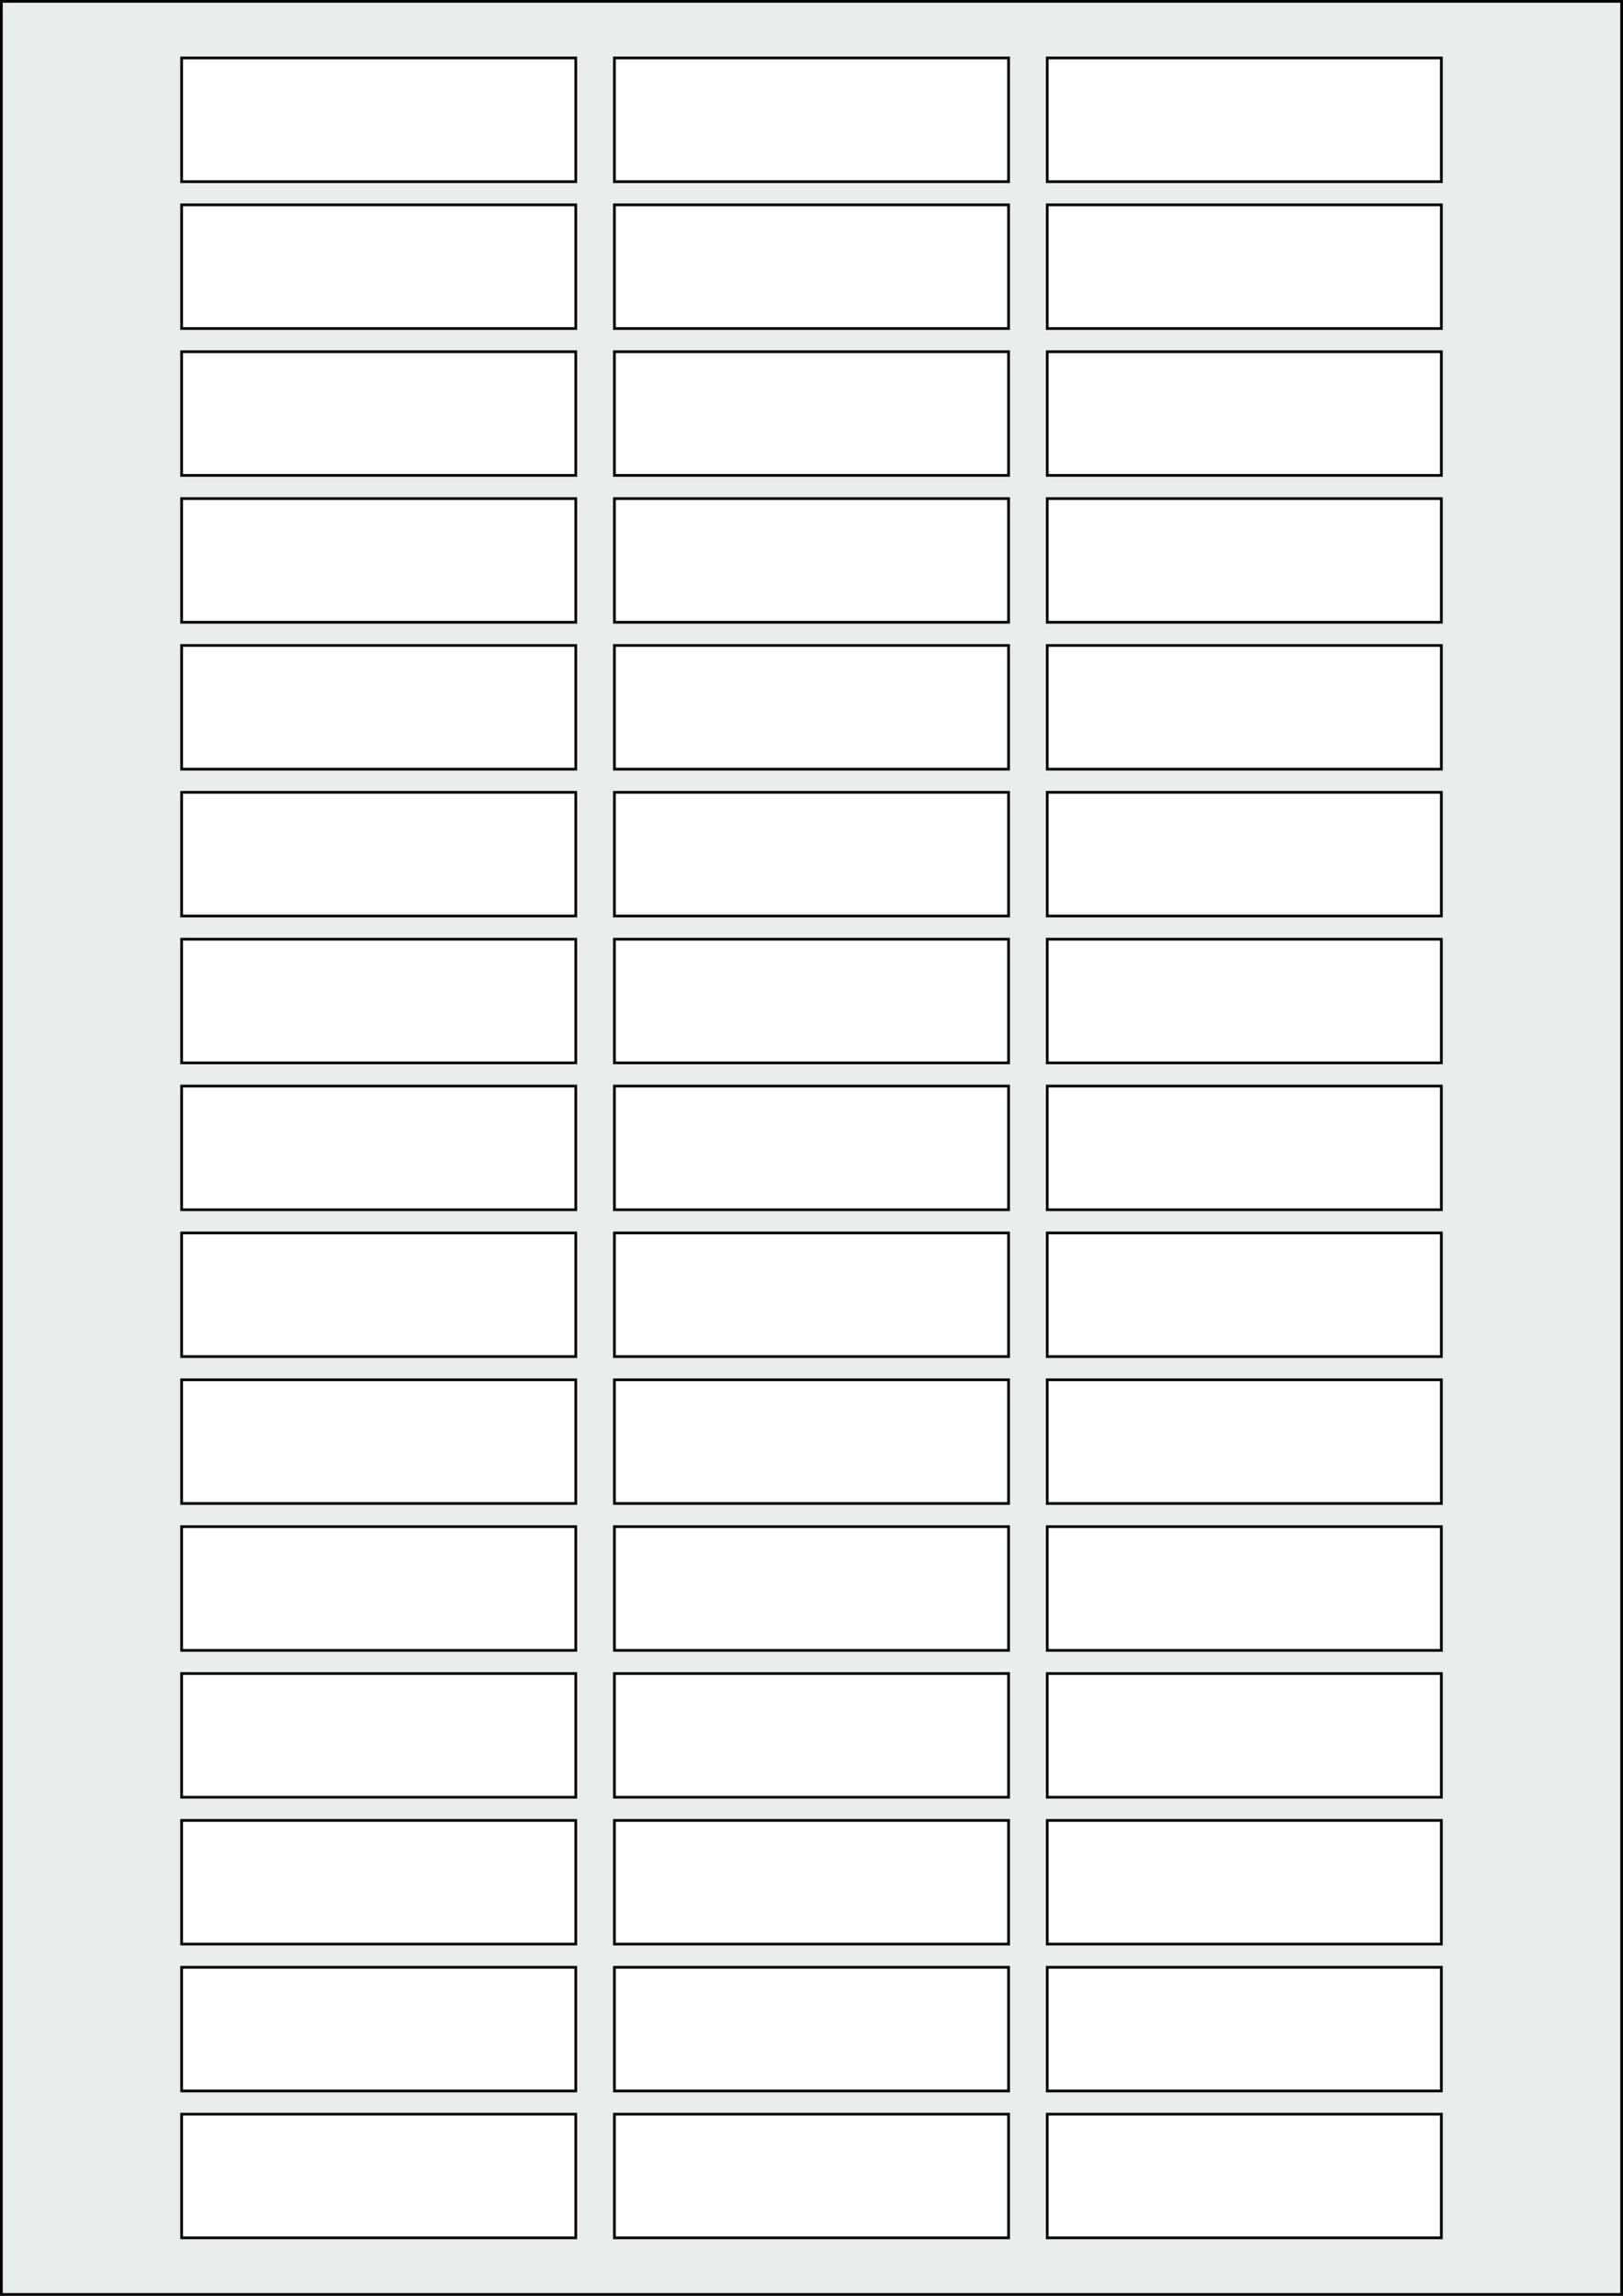
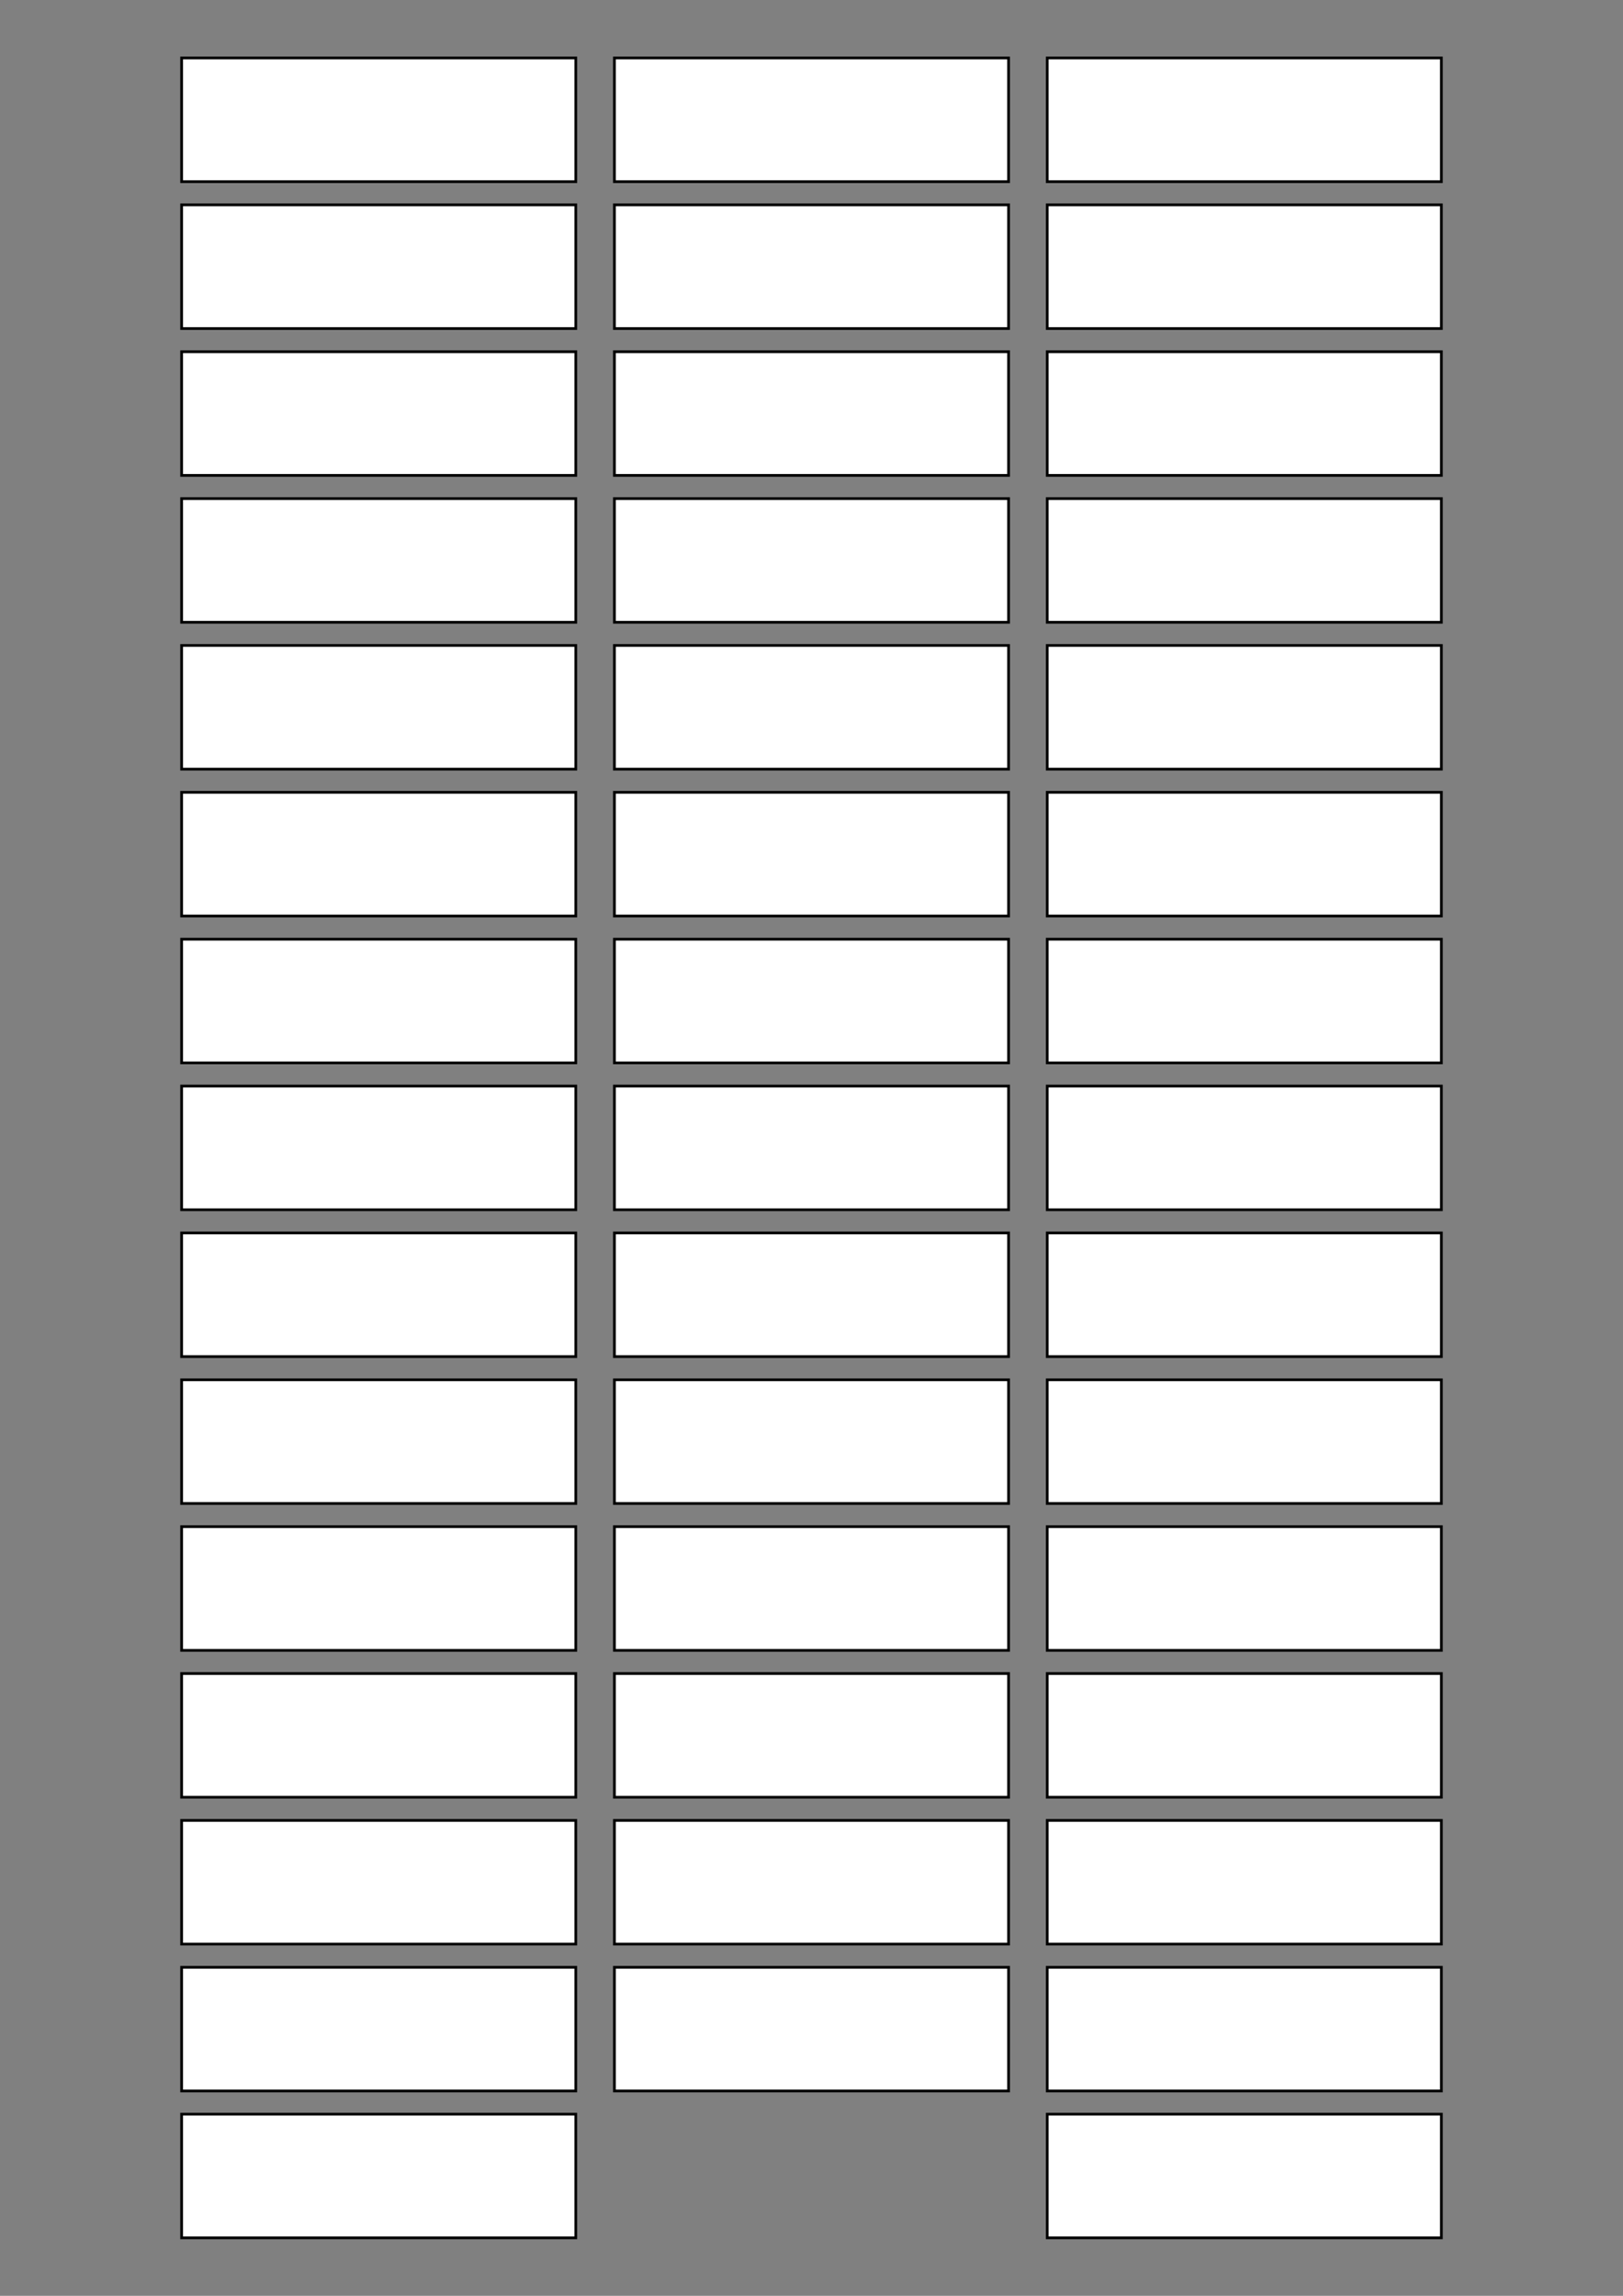
<svg xmlns="http://www.w3.org/2000/svg" width="595.276" height="841.89" viewBox="0 0 595.276 841.89">
  <rect x="0" y="0" width="595.276" height="841.89" fill="#808080" stroke="none" />
-   <rect x="0" y="0" width="595.276" height="841.89" stroke="black" stroke-width="2" fill="#eaeded " />
  <rect x="66.614" y="775.276" width="144.567" height="45.354" rx="0" ry="0" stroke="black" stroke-width="1" fill="white" />
-   <rect x="225.354" y="775.276" width="144.567" height="45.354" rx="0" ry="0" stroke="black" stroke-width="1" fill="white" />
  <rect x="384.095" y="775.276" width="144.567" height="45.354" rx="0" ry="0" stroke="black" stroke-width="1" fill="white" />
  <rect x="66.614" y="721.418" width="144.567" height="45.354" rx="0" ry="0" stroke="black" stroke-width="1" fill="white" />
  <rect x="225.354" y="721.418" width="144.567" height="45.354" rx="0" ry="0" stroke="black" stroke-width="1" fill="white" />
  <rect x="384.095" y="721.418" width="144.567" height="45.354" rx="0" ry="0" stroke="black" stroke-width="1" fill="white" />
  <rect x="66.614" y="667.559" width="144.567" height="45.354" rx="0" ry="0" stroke="black" stroke-width="1" fill="white" />
  <rect x="225.354" y="667.559" width="144.567" height="45.354" rx="0" ry="0" stroke="black" stroke-width="1" fill="white" />
  <rect x="384.095" y="667.559" width="144.567" height="45.354" rx="0" ry="0" stroke="black" stroke-width="1" fill="white" />
  <rect x="66.614" y="613.701" width="144.567" height="45.354" rx="0" ry="0" stroke="black" stroke-width="1" fill="white" />
  <rect x="225.354" y="613.701" width="144.567" height="45.354" rx="0" ry="0" stroke="black" stroke-width="1" fill="white" />
  <rect x="384.095" y="613.701" width="144.567" height="45.354" rx="0" ry="0" stroke="black" stroke-width="1" fill="white" />
  <rect x="66.614" y="559.843" width="144.567" height="45.354" rx="0" ry="0" stroke="black" stroke-width="1" fill="white" />
  <rect x="225.354" y="559.843" width="144.567" height="45.354" rx="0" ry="0" stroke="black" stroke-width="1" fill="white" />
  <rect x="384.095" y="559.843" width="144.567" height="45.354" rx="0" ry="0" stroke="black" stroke-width="1" fill="white" />
  <rect x="66.614" y="505.985" width="144.567" height="45.354" rx="0" ry="0" stroke="black" stroke-width="1" fill="white" />
  <rect x="225.354" y="505.985" width="144.567" height="45.354" rx="0" ry="0" stroke="black" stroke-width="1" fill="white" />
  <rect x="384.095" y="505.985" width="144.567" height="45.354" rx="0" ry="0" stroke="black" stroke-width="1" fill="white" />
  <rect x="66.614" y="452.126" width="144.567" height="45.354" rx="0" ry="0" stroke="black" stroke-width="1" fill="white" />
  <rect x="225.354" y="452.126" width="144.567" height="45.354" rx="0" ry="0" stroke="black" stroke-width="1" fill="white" />
  <rect x="384.095" y="452.126" width="144.567" height="45.354" rx="0" ry="0" stroke="black" stroke-width="1" fill="white" />
  <rect x="66.614" y="398.268" width="144.567" height="45.354" rx="0" ry="0" stroke="black" stroke-width="1" fill="white" />
  <rect x="225.354" y="398.268" width="144.567" height="45.354" rx="0" ry="0" stroke="black" stroke-width="1" fill="white" />
  <rect x="384.095" y="398.268" width="144.567" height="45.354" rx="0" ry="0" stroke="black" stroke-width="1" fill="white" />
  <rect x="66.614" y="344.41" width="144.567" height="45.354" rx="0" ry="0" stroke="black" stroke-width="1" fill="white" />
  <rect x="225.354" y="344.41" width="144.567" height="45.354" rx="0" ry="0" stroke="black" stroke-width="1" fill="white" />
  <rect x="384.095" y="344.41" width="144.567" height="45.354" rx="0" ry="0" stroke="black" stroke-width="1" fill="white" />
  <rect x="66.614" y="290.551" width="144.567" height="45.354" rx="0" ry="0" stroke="black" stroke-width="1" fill="white" />
  <rect x="225.354" y="290.551" width="144.567" height="45.354" rx="0" ry="0" stroke="black" stroke-width="1" fill="white" />
  <rect x="384.095" y="290.551" width="144.567" height="45.354" rx="0" ry="0" stroke="black" stroke-width="1" fill="white" />
  <rect x="66.614" y="236.693" width="144.567" height="45.354" rx="0" ry="0" stroke="black" stroke-width="1" fill="white" />
  <rect x="225.354" y="236.693" width="144.567" height="45.354" rx="0" ry="0" stroke="black" stroke-width="1" fill="white" />
  <rect x="384.095" y="236.693" width="144.567" height="45.354" rx="0" ry="0" stroke="black" stroke-width="1" fill="white" />
  <rect x="66.614" y="182.835" width="144.567" height="45.354" rx="0" ry="0" stroke="black" stroke-width="1" fill="white" />
  <rect x="225.354" y="182.835" width="144.567" height="45.354" rx="0" ry="0" stroke="black" stroke-width="1" fill="white" />
  <rect x="384.095" y="182.835" width="144.567" height="45.354" rx="0" ry="0" stroke="black" stroke-width="1" fill="white" />
  <rect x="66.614" y="128.976" width="144.567" height="45.354" rx="0" ry="0" stroke="black" stroke-width="1" fill="white" />
  <rect x="225.354" y="128.976" width="144.567" height="45.354" rx="0" ry="0" stroke="black" stroke-width="1" fill="white" />
  <rect x="384.095" y="128.976" width="144.567" height="45.354" rx="0" ry="0" stroke="black" stroke-width="1" fill="white" />
  <rect x="66.614" y="75.118" width="144.567" height="45.354" rx="0" ry="0" stroke="black" stroke-width="1" fill="white" />
  <rect x="225.354" y="75.118" width="144.567" height="45.354" rx="0" ry="0" stroke="black" stroke-width="1" fill="white" />
  <rect x="384.095" y="75.118" width="144.567" height="45.354" rx="0" ry="0" stroke="black" stroke-width="1" fill="white" />
  <rect x="66.614" y="21.26" width="144.567" height="45.354" rx="0" ry="0" stroke="black" stroke-width="1" fill="white" />
  <rect x="225.354" y="21.26" width="144.567" height="45.354" rx="0" ry="0" stroke="black" stroke-width="1" fill="white" />
  <rect x="384.095" y="21.26" width="144.567" height="45.354" rx="0" ry="0" stroke="black" stroke-width="1" fill="white" />
</svg>